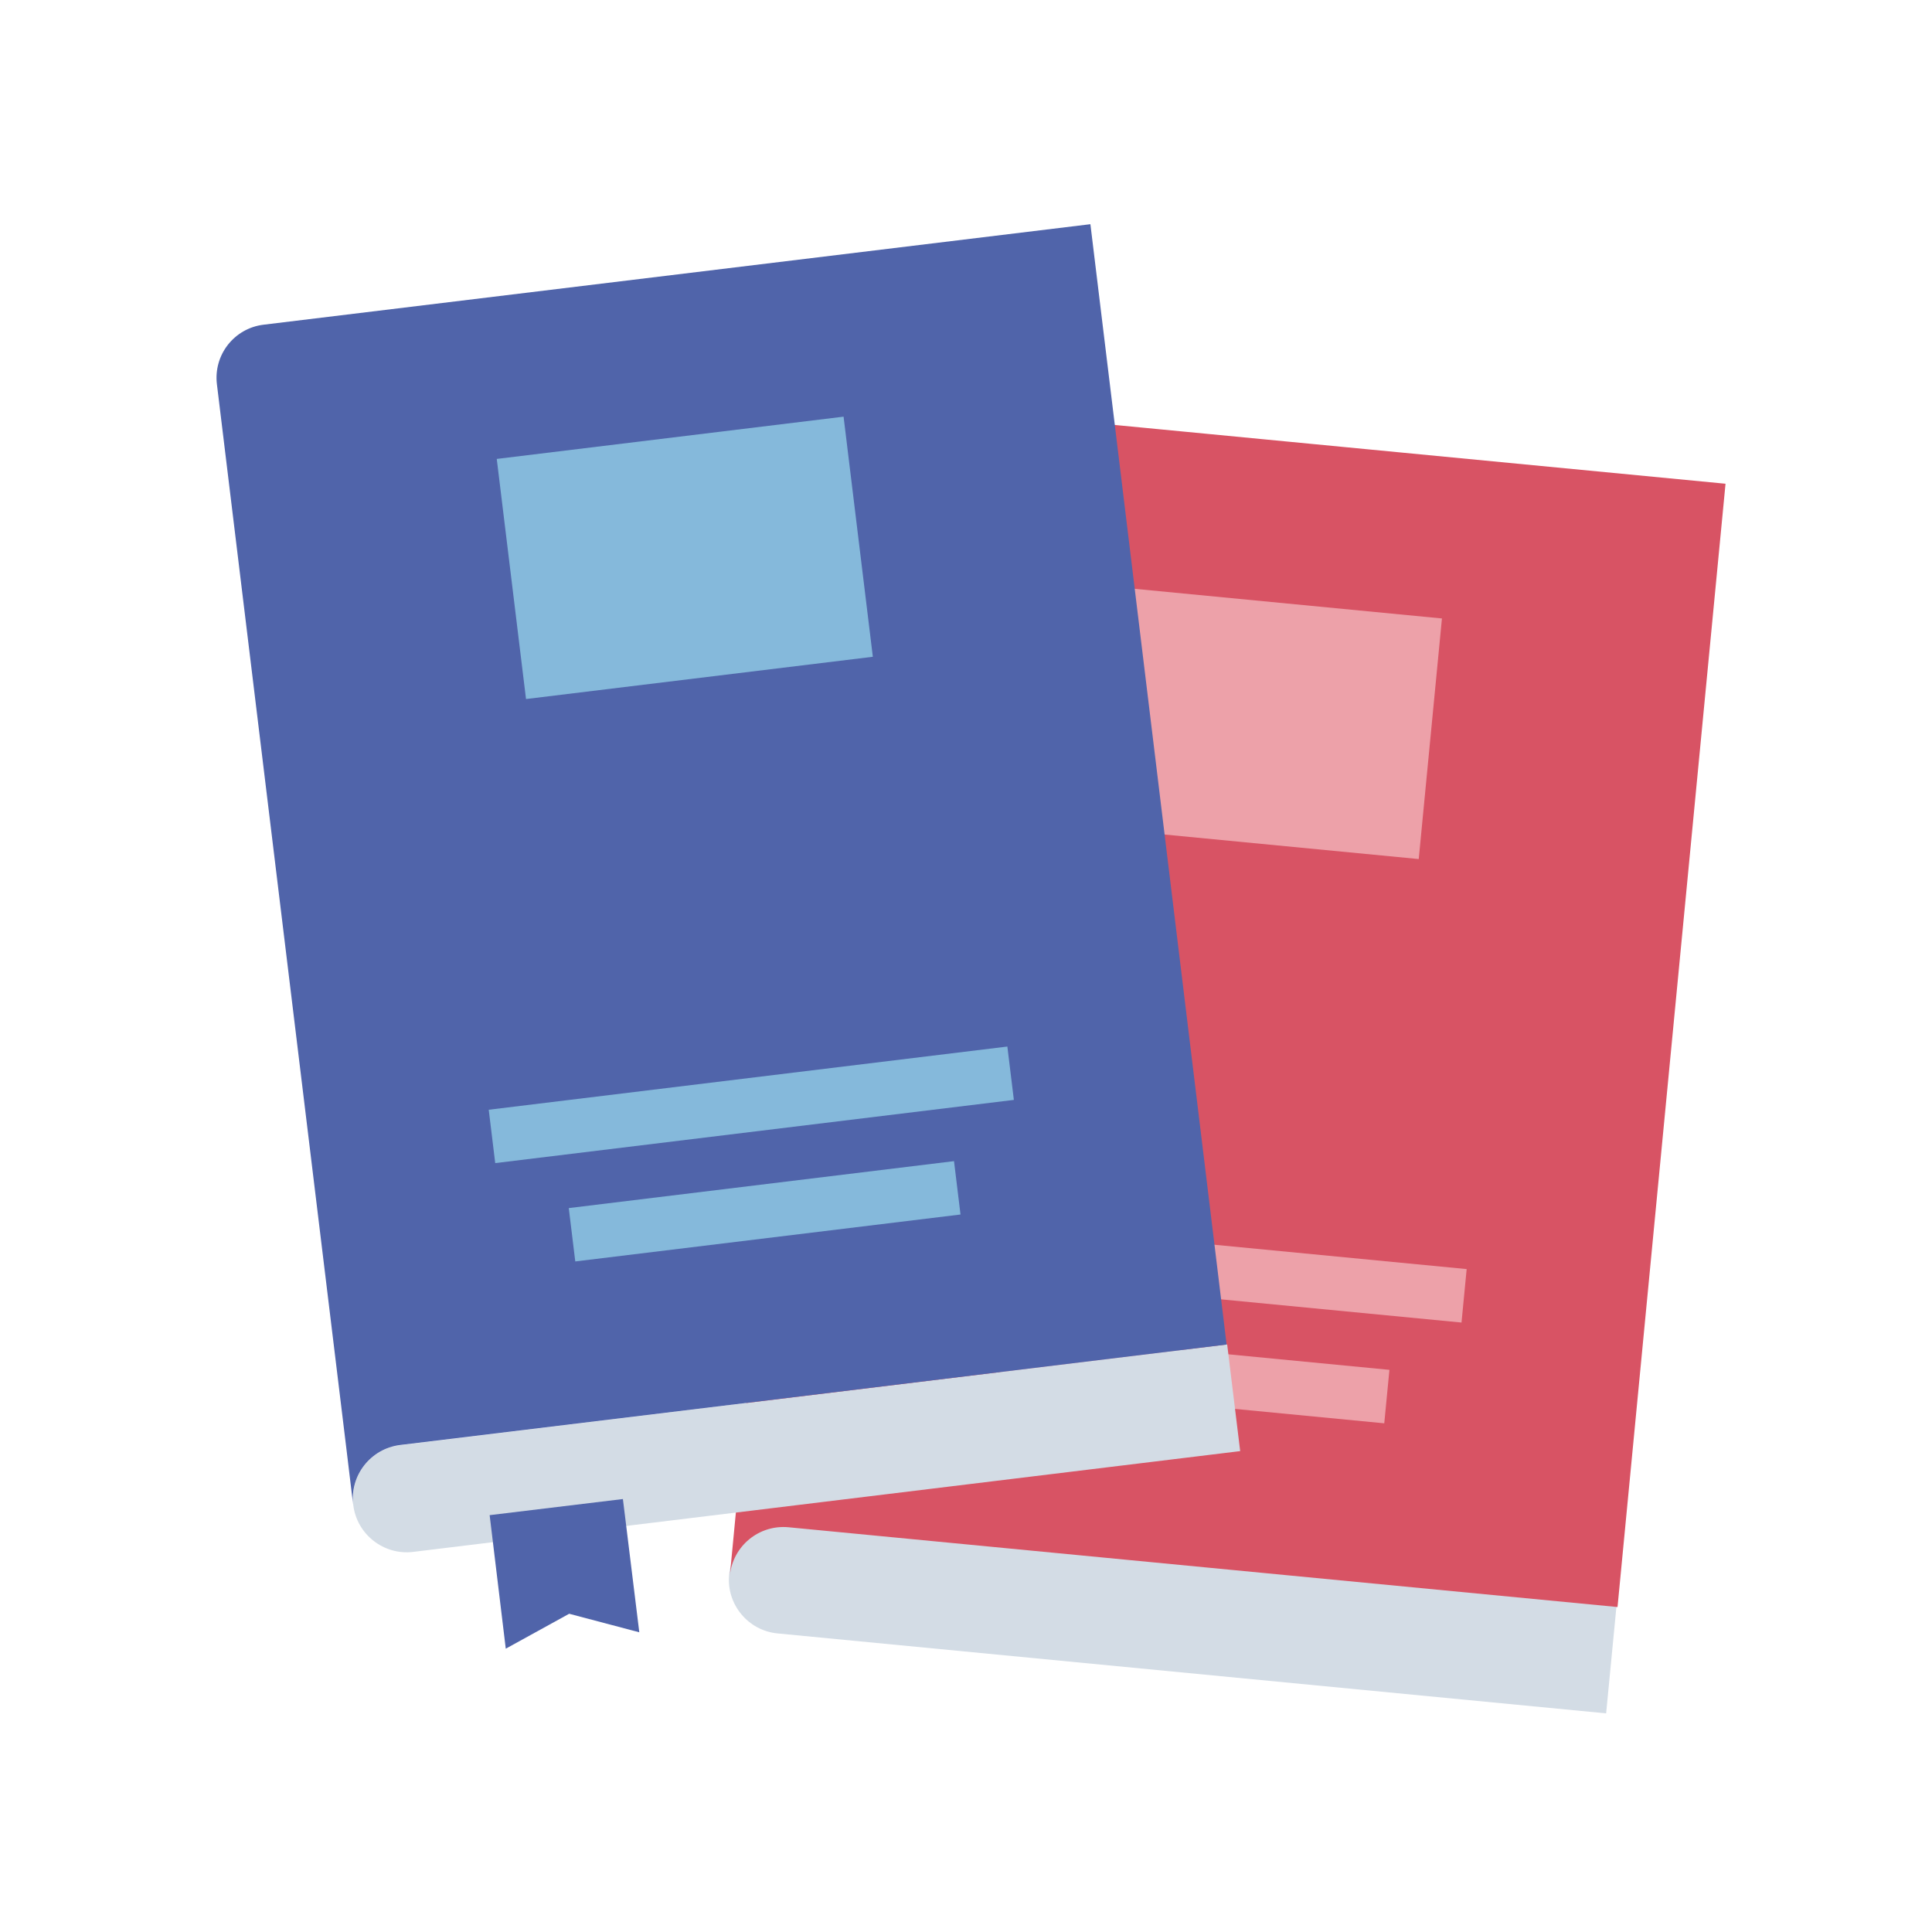
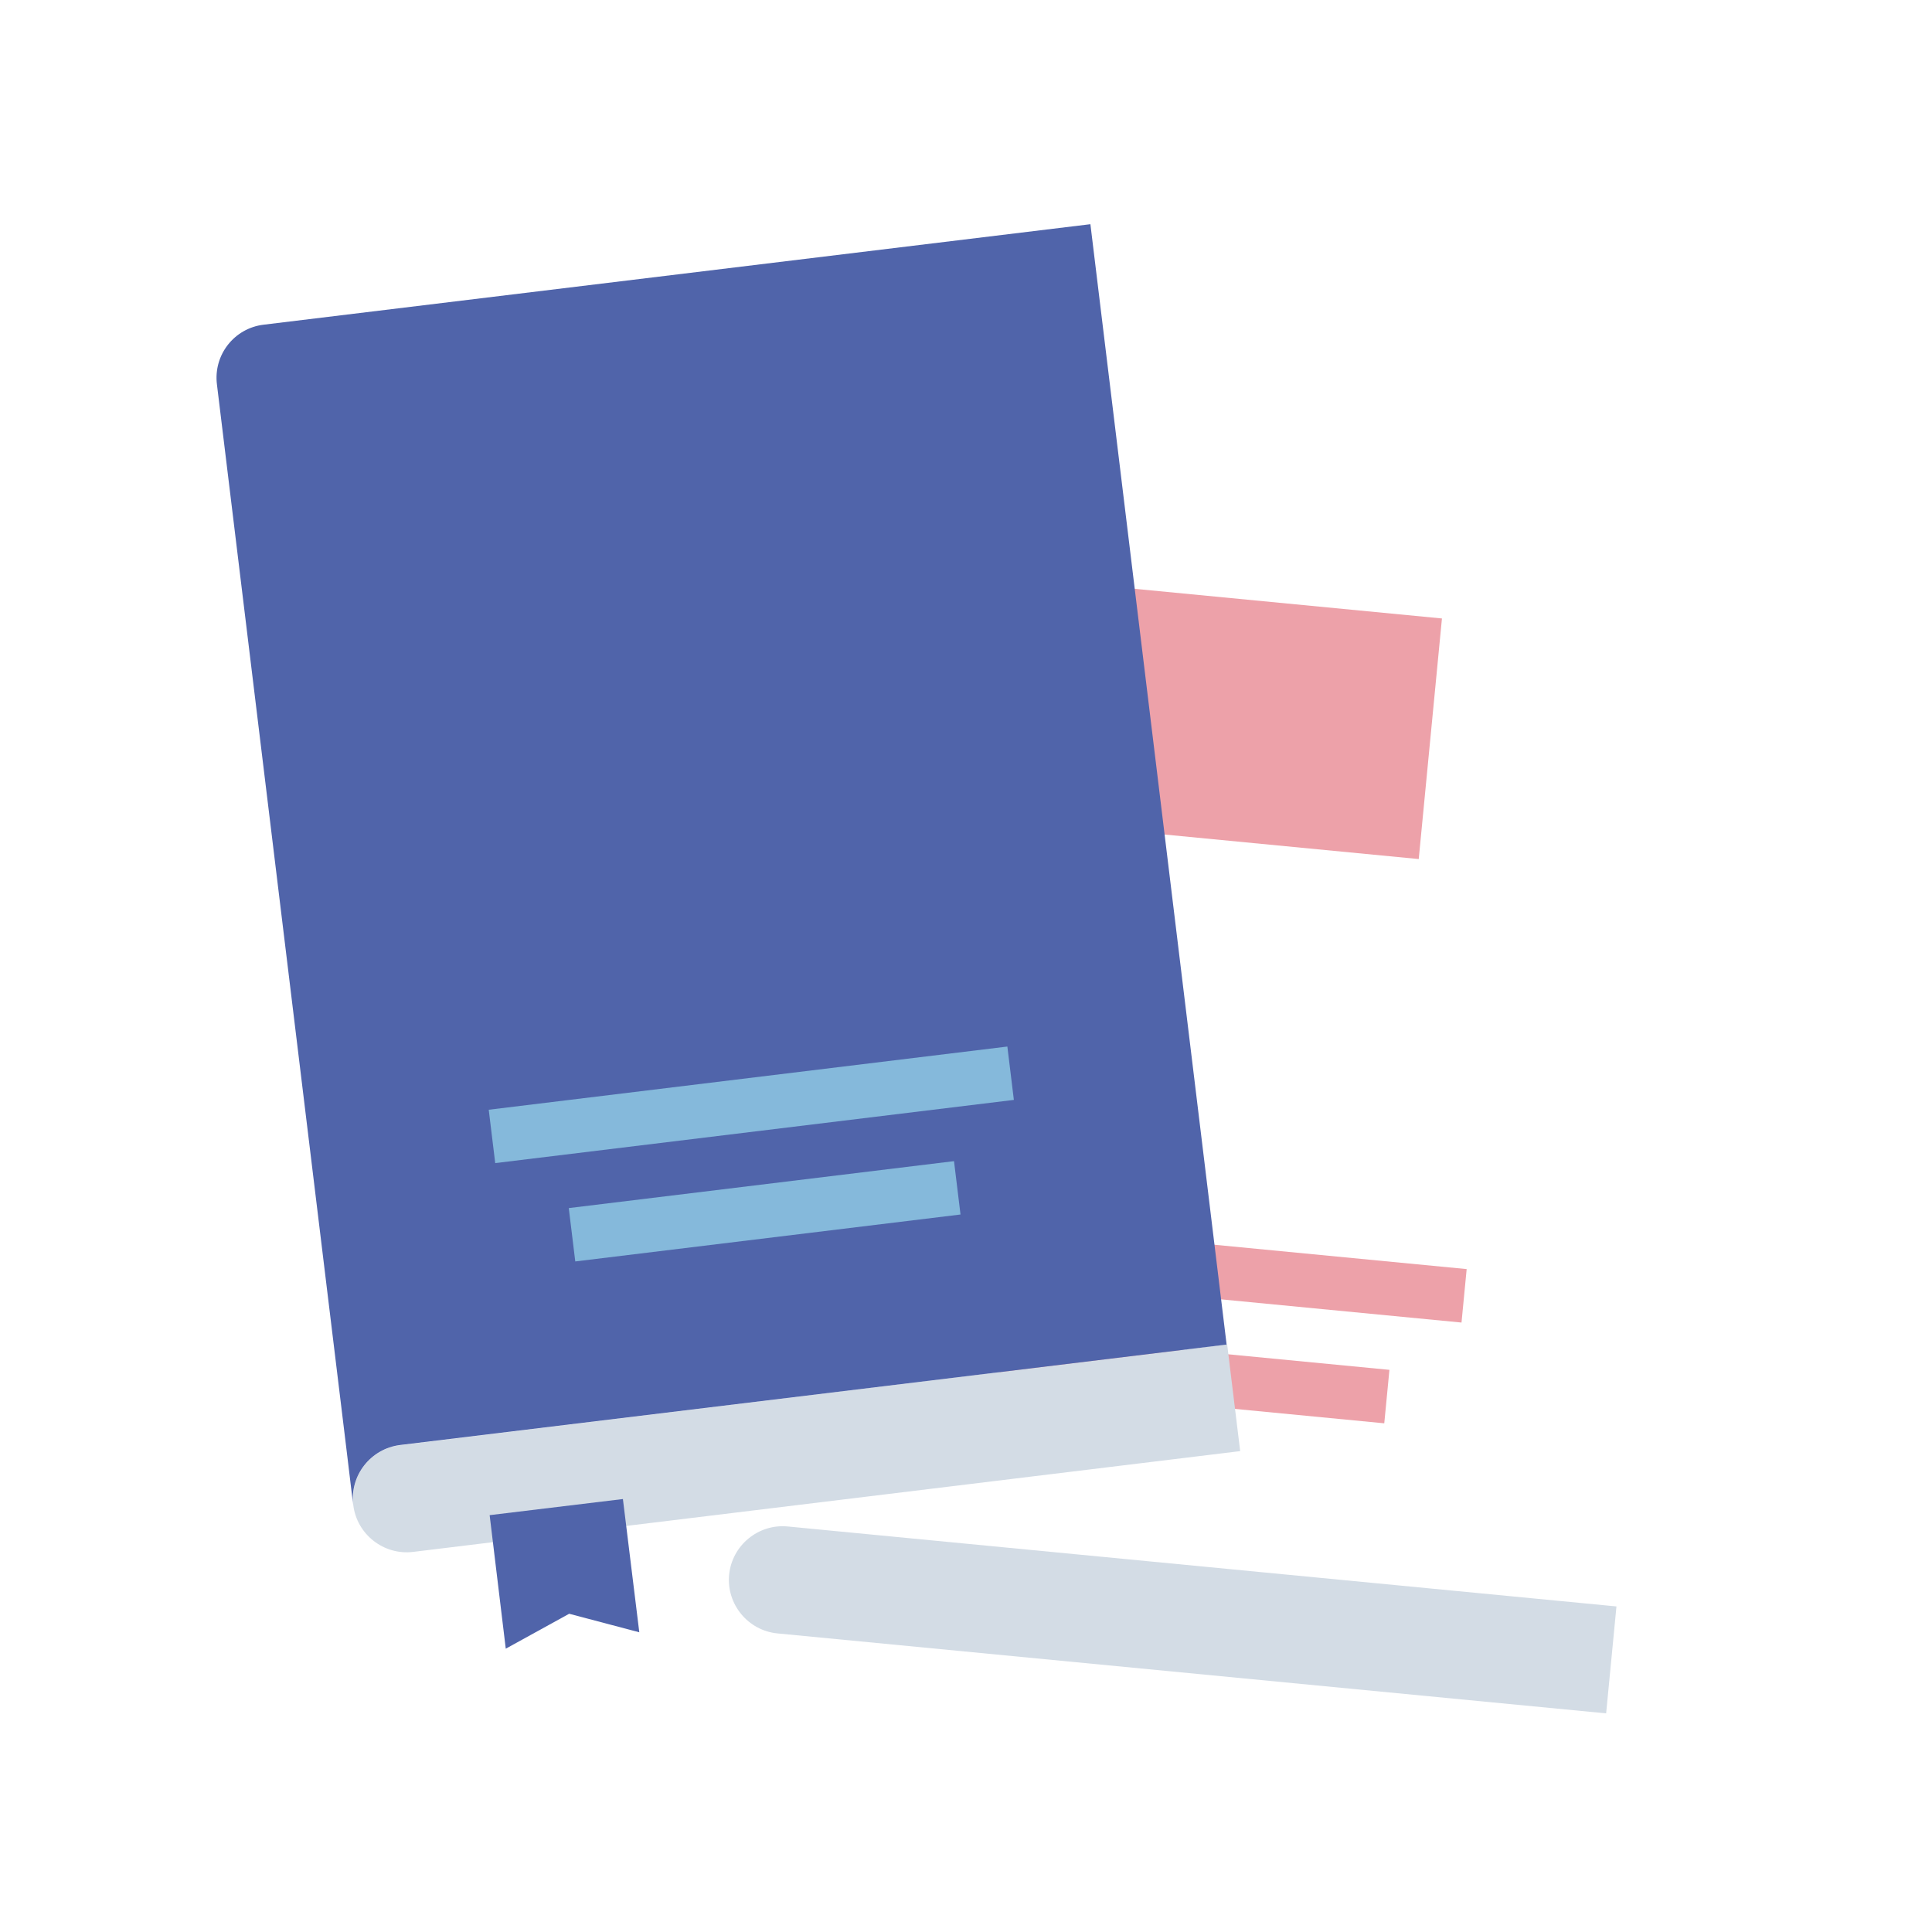
<svg xmlns="http://www.w3.org/2000/svg" width="200" height="200" viewBox="0 0 200 200" fill="none">
  <path d="M81.547 158.02L167.335 166.297L166.267 177.367L80.48 169.09C77.435 168.796 75.185 166.065 75.479 163.021C75.772 159.977 78.503 157.727 81.547 158.02Z" fill="#D3DCE5" />
-   <path d="M92.797 41.816C89.738 41.51 87.012 43.763 86.734 46.822L76.082 157.572L75.553 163.106C75.859 160.047 78.557 157.822 81.616 158.1L167.446 166.36L178.626 50.076L92.797 41.816Z" fill="#D85364" />
  <path d="M97.498 131.719L98.032 126.185L151.829 131.375L151.295 136.91L97.498 131.719Z" fill="#EDA1A9" />
  <path d="M103.339 143.485L103.873 137.951L143.833 141.806L143.299 147.341L103.339 143.485Z" fill="#EDA1A9" />
  <path d="M113.295 60.552L149.27 64.023L146.867 88.929L110.892 85.458L113.295 60.552Z" fill="#EDA1A9" />
  <path d="M41.421 149.605L127.036 139.172L128.383 150.219L42.767 160.652C39.729 161.022 36.941 158.839 36.571 155.801C36.2 152.763 38.383 149.975 41.421 149.605Z" fill="#D3DCE5" />
  <path d="M66.18 168.975L58.921 167.056L52.357 170.671L50.688 156.848L64.483 155.18L66.18 168.975Z" fill="#5064AA" />
-   <path d="M27.299 33.611C24.239 33.973 22.07 36.754 22.459 39.813L35.893 150.257L36.56 155.792C36.199 152.732 38.368 149.979 41.4 149.589L126.979 139.188L112.878 23.209L27.299 33.611Z" fill="#5064AA" />
+   <path d="M27.299 33.611C24.239 33.973 22.07 36.754 22.459 39.813L35.893 150.257L36.56 155.792C36.199 152.732 38.368 149.979 41.4 149.589L126.979 139.188L112.878 23.209L27.299 33.611" fill="#5064AA" />
  <path d="M50.593 114.88L104.282 108.338L104.955 113.862L51.266 120.404L50.593 114.88Z" fill="#85B9DB" />
  <path d="M58.879 125.061L98.759 120.201L99.432 125.725L59.552 130.584L58.879 125.061Z" fill="#85B9DB" />
-   <path d="M51.424 47.508L87.327 43.133L90.356 67.989L54.453 72.364L51.424 47.508Z" fill="#85B9DB" />
</svg>